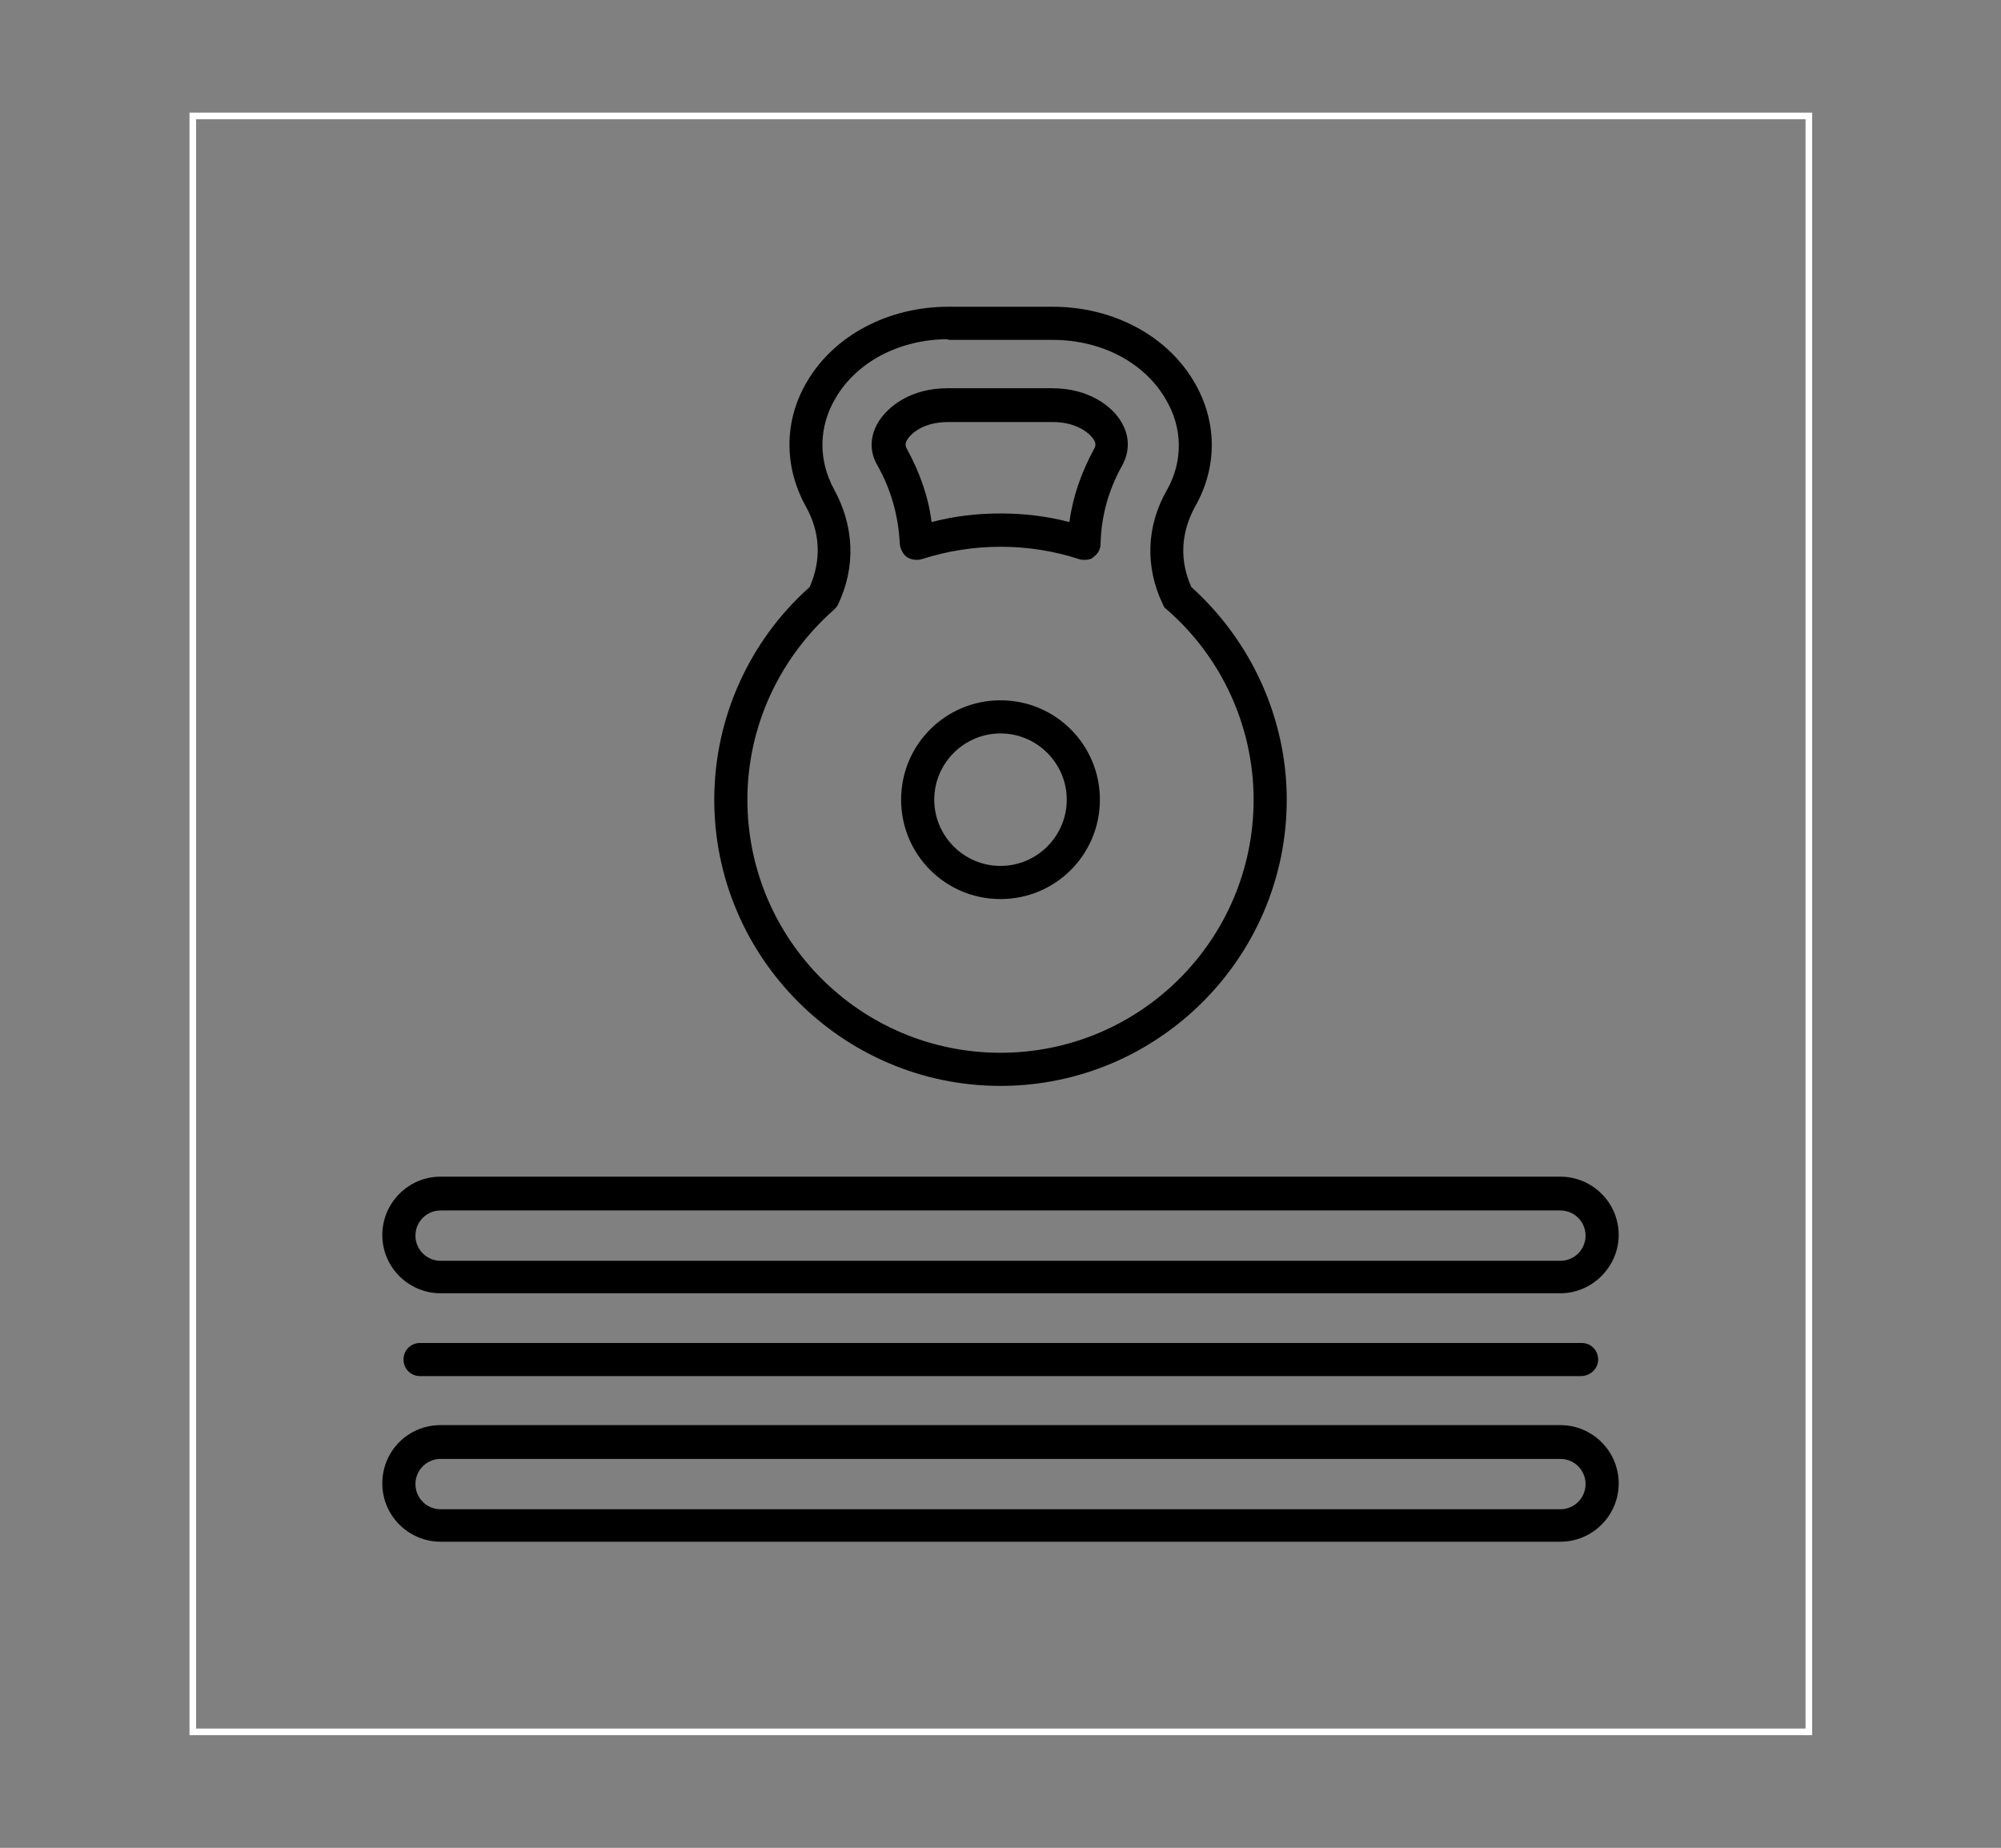
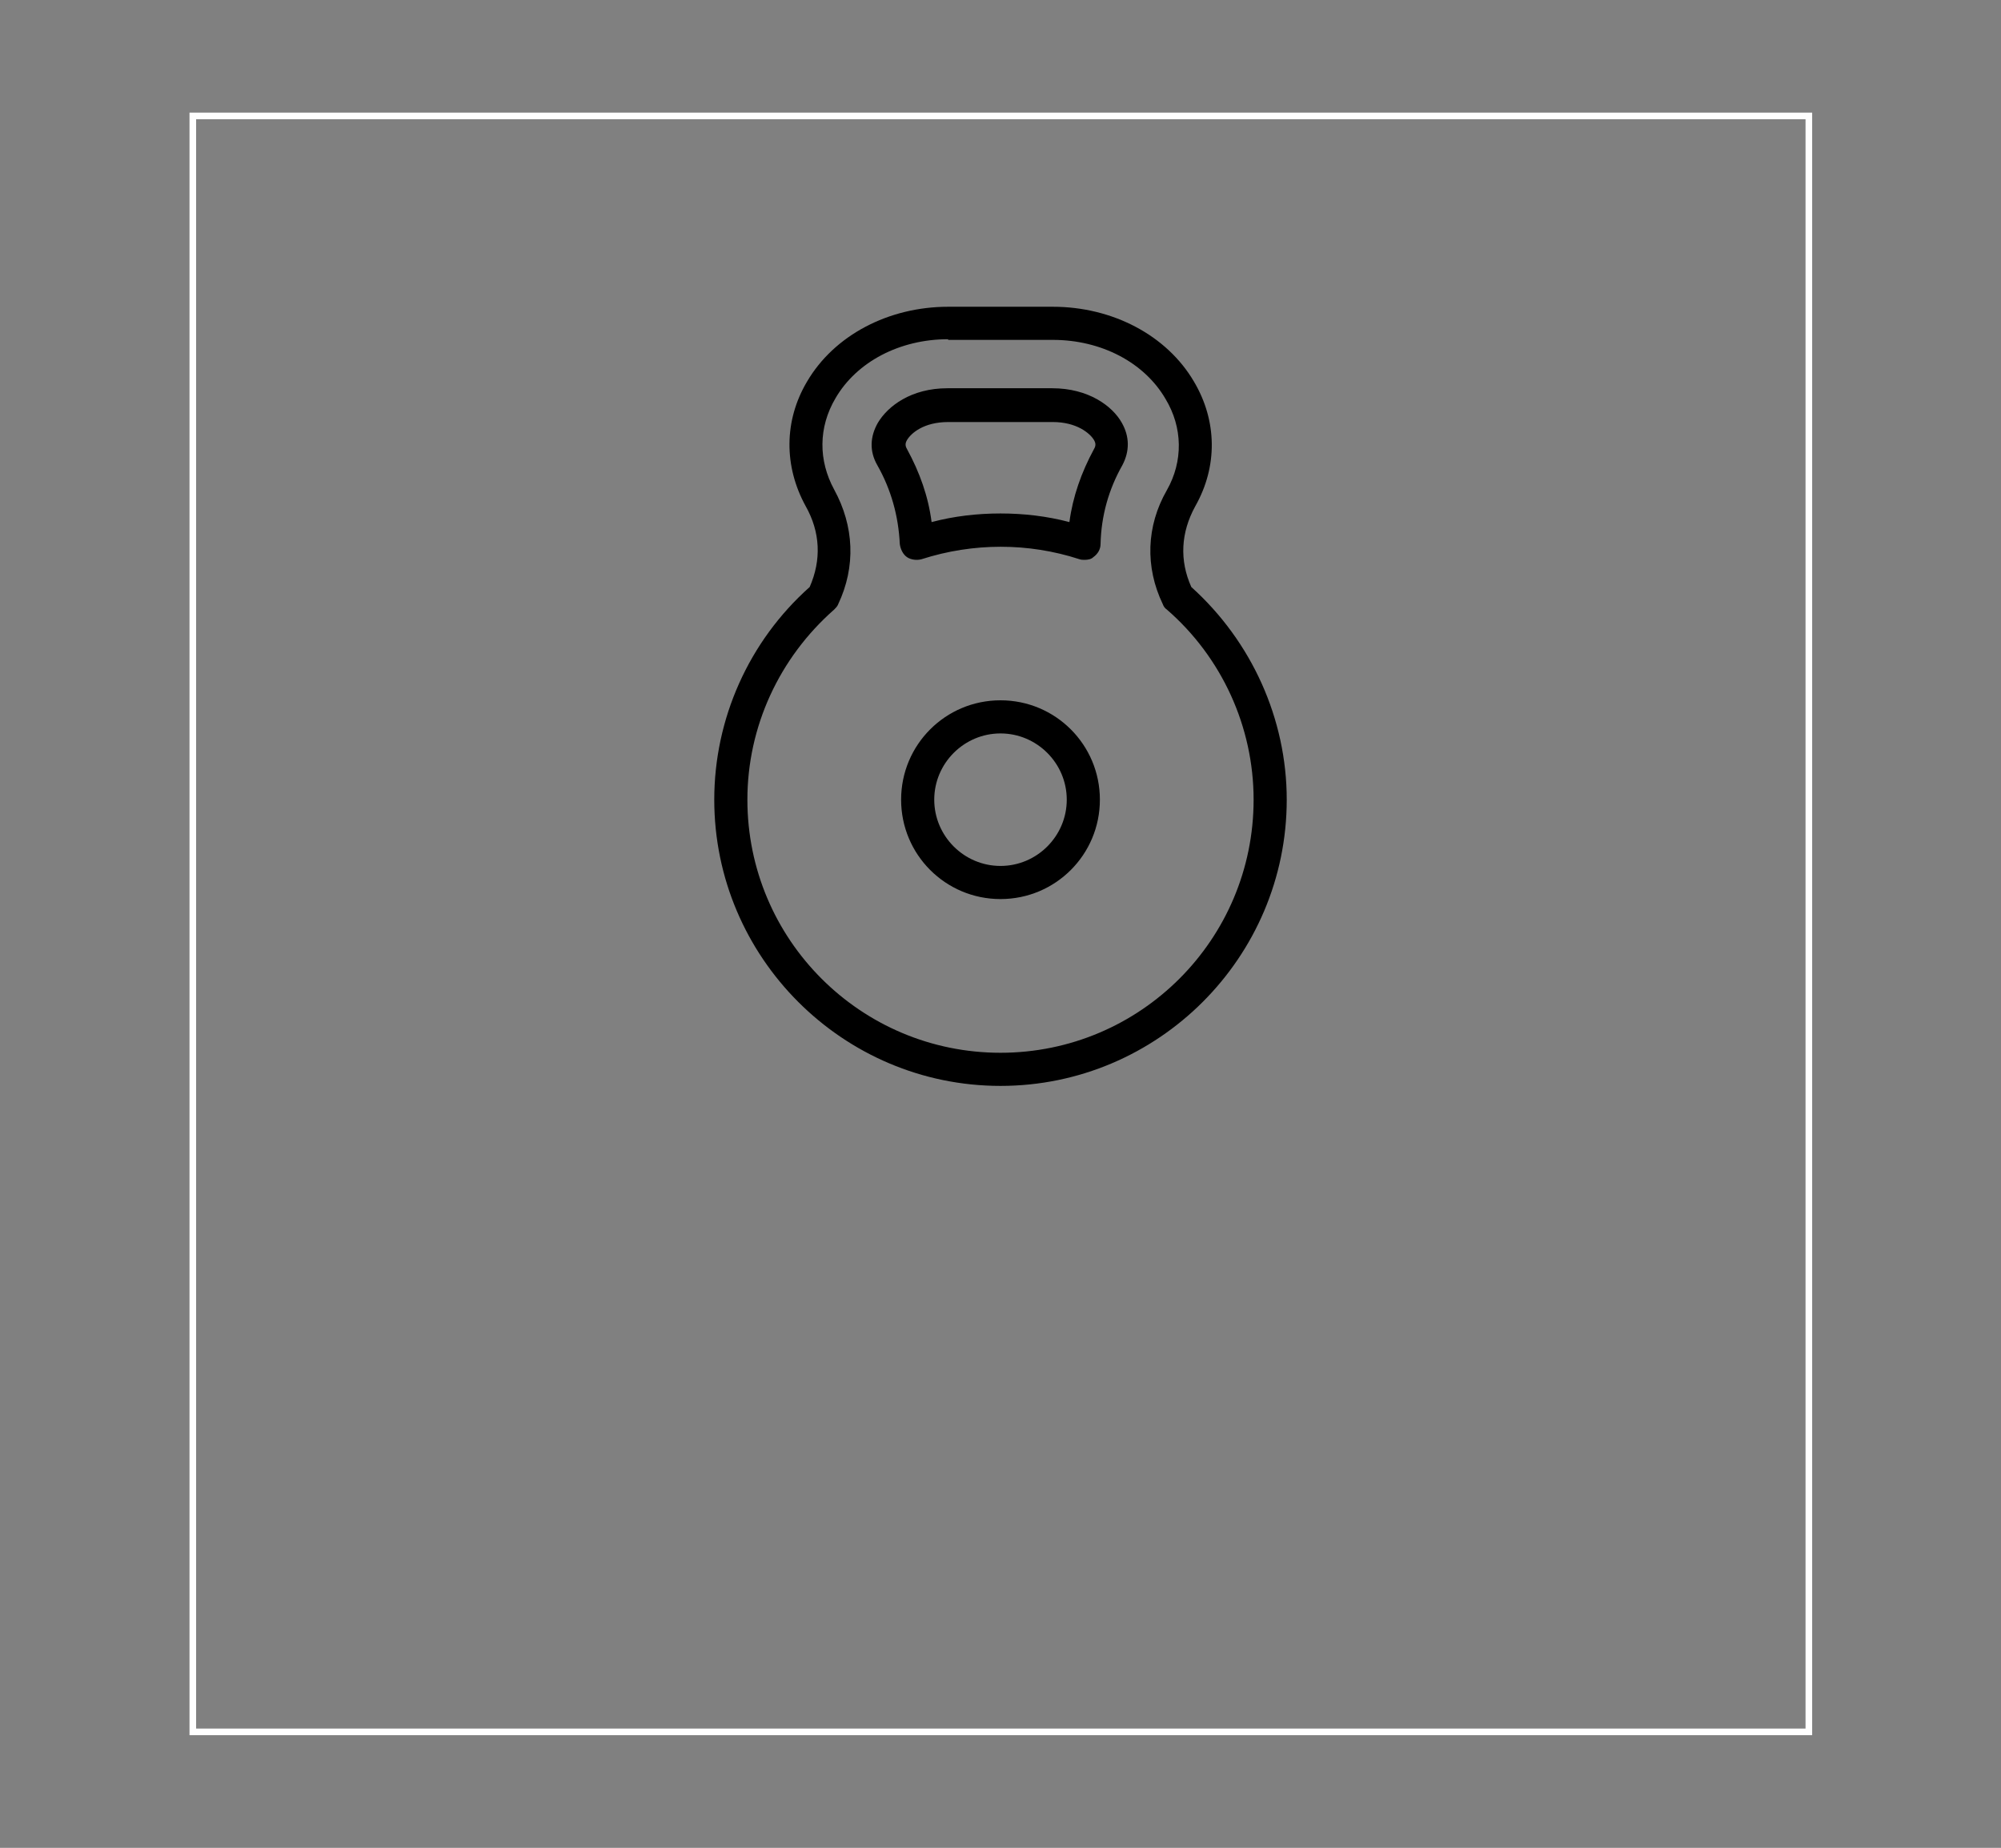
<svg xmlns="http://www.w3.org/2000/svg" version="1.1" id="a" x="0px" y="0px" viewBox="0 0 302 278.9" style="enable-background:new 0 0 302 278.9;" xml:space="preserve">
  <rect x="0" y="0" width="302" height="278.9" fill="#808080" stroke="none" />
  <rect x="29.1" y="17.5" style="fill:none;stroke:#FFFFFF;stroke-miterlimit:10;" width="243.9" height="243.9" />
  <g>
    <g>
-       <path d="M235.5,232.7h-169c-4.8,0-8.8-3.9-8.8-8.8s3.9-8.8,8.8-8.8h169c4.8,0,8.8,3.9,8.8,8.8S240.3,232.7,235.5,232.7z     M66.5,220.2c-2.1,0-3.8,1.7-3.8,3.8c0,2.1,1.7,3.8,3.8,3.8h169c2.1,0,3.8-1.7,3.8-3.8c0-2.1-1.7-3.8-3.8-3.8H66.5z" />
-       <path d="M235.5,195.2h-169c-4.8,0-8.8-3.9-8.8-8.8c0-4.8,3.9-8.8,8.8-8.8h169c4.8,0,8.8,3.9,8.8,8.8    C244.3,191.2,240.3,195.2,235.5,195.2z M66.5,182.7c-2.1,0-3.8,1.7-3.8,3.8s1.7,3.8,3.8,3.8h169c2.1,0,3.8-1.7,3.8-3.8    s-1.7-3.8-3.8-3.8H66.5z" />
-       <path d="M238.6,207.7H63.4c-1.4,0-2.5-1.1-2.5-2.5s1.1-2.5,2.5-2.5h175.3c1.4,0,2.5,1.1,2.5,2.5S240,207.7,238.6,207.7z" />
-     </g>
+       </g>
    <g>
      <path d="M151,163.9c-23.8,0-43.2-19.4-43.2-43.2c0-12.2,5.2-23.9,14.4-32.1c1.8-4.1,1.6-8.3-0.6-12.2c-3.3-6-3.3-12.9,0.2-18.8    c4.1-7,12.3-11.3,21.3-11.3h15.8c9,0,17.2,4.3,21.3,11.3c3.5,5.9,3.6,12.8,0.2,18.8c-2.2,4-2.4,8.2-0.6,12.2    c9.1,8.2,14.4,19.9,14.4,32.1C194.2,144.5,174.8,163.9,151,163.9z M143.1,51.2c-7.3,0-13.8,3.4-17,8.9c-2.6,4.4-2.6,9.4-0.2,13.8    c3,5.5,3.3,11.6,0.6,17.3c-0.1,0.3-0.4,0.6-0.6,0.8c-8.3,7.3-13.1,17.7-13.1,28.7c0,21.1,17.1,38.2,38.2,38.2s38.2-17.1,38.2-38.2    c0-11-4.8-21.5-13.1-28.7c-0.3-0.2-0.5-0.5-0.6-0.8c-2.7-5.6-2.5-11.8,0.6-17.2c2.5-4.4,2.4-9.5-0.2-13.8c-3.2-5.5-9.7-8.9-17-8.9    H143.1z M163.7,84.5c-0.3,0-0.5,0-0.8-0.1c-7.7-2.5-16-2.5-23.8,0c-0.7,0.2-1.6,0.1-2.2-0.3c-0.6-0.4-1-1.2-1.1-2    c-0.2-4.2-1.3-8.2-3.4-11.9c-1.2-2.1-1.1-4.3,0.1-6.4c1.5-2.5,5-5.2,10.5-5.2h15.8c5.5,0,9.1,2.7,10.5,5.2    c1.2,2.1,1.2,4.3,0.1,6.4c-2.1,3.7-3.2,7.7-3.3,11.9c0,0.8-0.4,1.5-1.1,2C164.7,84.4,164.2,84.5,163.7,84.5z M151,77.5    c3.5,0,7,0.4,10.4,1.3c0.5-3.8,1.8-7.5,3.7-11c0.3-0.5,0.3-0.9,0-1.4c-0.6-1-2.6-2.7-6.2-2.7h-15.8c-3.7,0-5.6,1.7-6.2,2.7    c-0.3,0.5-0.3,0.9,0,1.4c1.9,3.5,3.2,7.1,3.7,11C144,77.9,147.5,77.5,151,77.5z" />
      <path d="M151,135.7c-8.3,0-15-6.7-15-15c0-8.3,6.7-15,15-15c8.3,0,15,6.7,15,15C166,129,159.3,135.7,151,135.7z M151,110.7    c-5.5,0-10,4.5-10,10c0,5.5,4.5,10,10,10c5.5,0,10-4.5,10-10C161,115.2,156.5,110.7,151,110.7z" />
    </g>
  </g>
</svg>